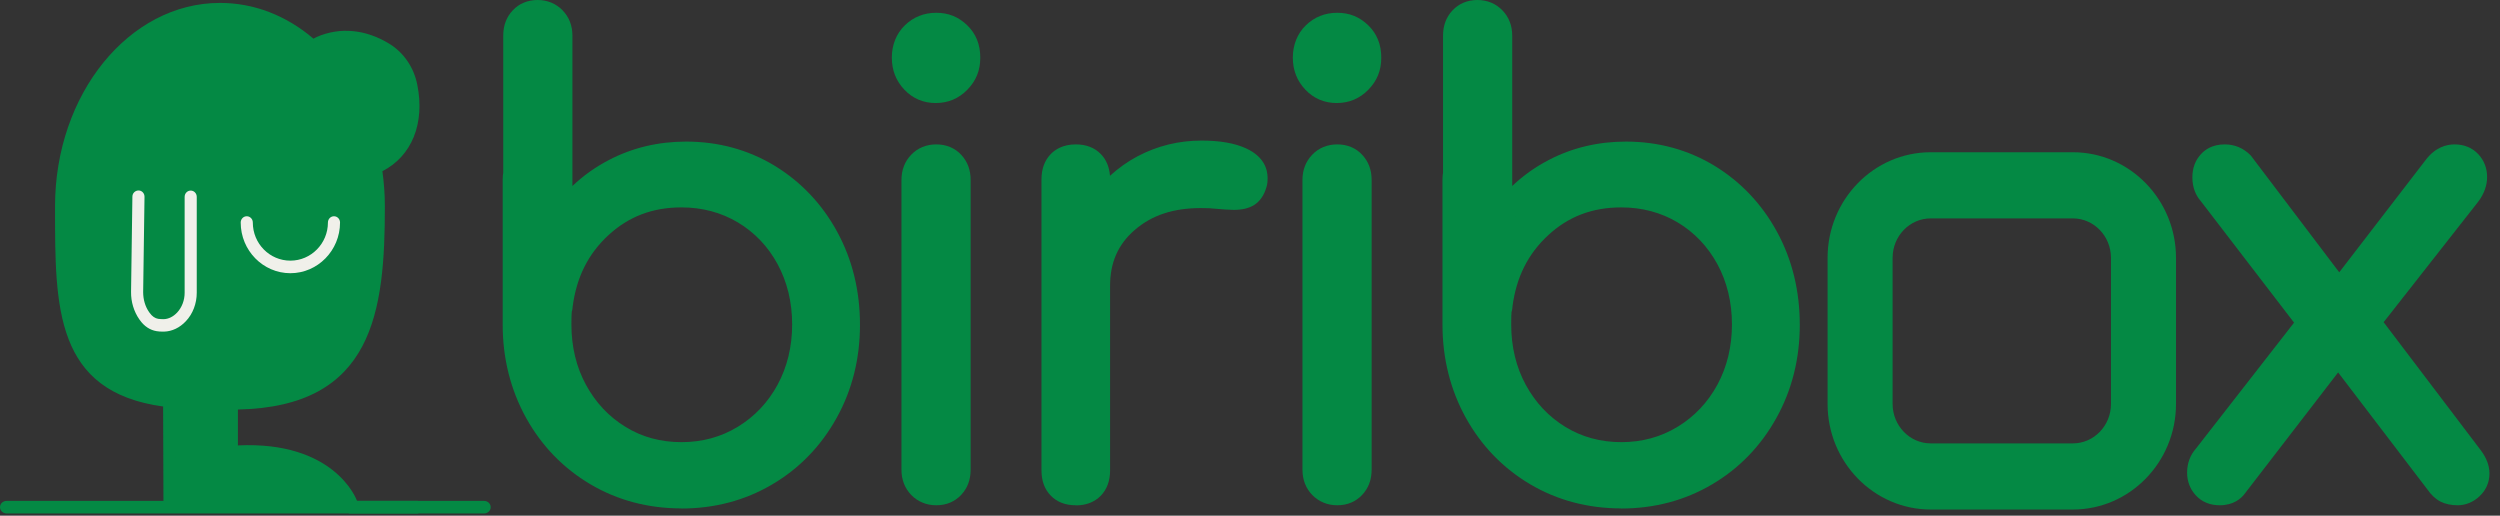
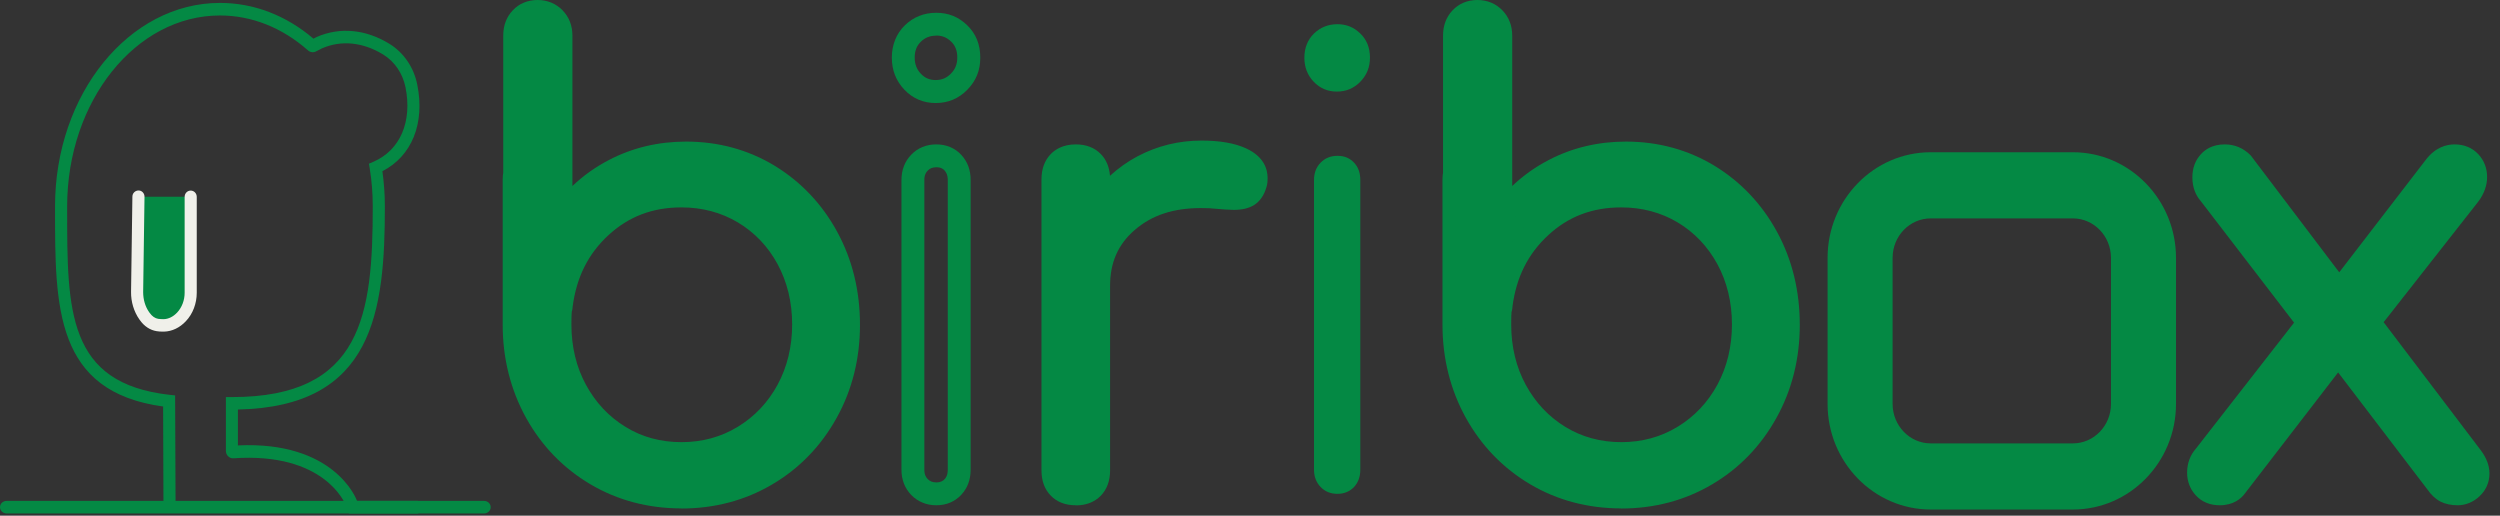
<svg xmlns="http://www.w3.org/2000/svg" fill="none" viewBox="0 0 223 46" height="46" width="223">
  <rect x="0" y="0" width="223" height="46" fill="#333333" stroke="none" />
  <path fill="#048944" d="M68.579 15.64C70.779 16.98 72.509 18.82 73.779 21.15C75.049 23.48 75.679 26.08 75.679 28.95C75.679 31.82 75.029 34.43 73.719 36.78C72.409 39.13 70.629 40.98 68.359 42.32C66.089 43.66 63.559 44.33 60.769 44.33C57.979 44.33 55.449 43.66 53.179 42.32C50.909 40.98 49.119 39.13 47.819 36.78C46.509 34.43 45.859 31.82 45.859 28.95V16C45.859 15.78 45.879 15.61 45.909 15.5V3.15C45.909 2.53 46.099 2.01 46.469 1.61C46.839 1.21 47.339 1 47.949 1C48.559 1 49.059 1.2 49.449 1.61C49.839 2.01 50.039 2.53 50.039 3.15V19.3C51.289 17.54 52.879 16.15 54.809 15.14C56.739 14.13 58.869 13.63 61.189 13.63C63.909 13.63 66.369 14.3 68.559 15.64M66.309 38.95C67.969 37.94 69.279 36.56 70.229 34.82C71.179 33.08 71.649 31.12 71.649 28.95C71.649 26.78 71.179 24.83 70.229 23.08C69.279 21.33 67.979 19.97 66.309 18.97C64.649 17.98 62.799 17.48 60.759 17.48C57.939 17.48 55.529 18.4 53.549 20.24C51.569 22.08 50.389 24.43 50.039 27.29C50.039 27.4 50.019 27.49 49.989 27.56C49.949 27.86 49.939 28.31 49.939 28.94C49.939 31.11 50.409 33.07 51.359 34.81C52.309 36.55 53.599 37.93 55.249 38.94C56.889 39.95 58.739 40.45 60.769 40.45C62.799 40.45 64.659 39.95 66.319 38.94" />
  <path fill="#048944" d="M60.78 45.35C57.82 45.35 55.09 44.63 52.67 43.2C50.25 41.77 48.32 39.78 46.93 37.28C45.55 34.78 44.84 31.99 44.84 28.96V16.01C44.84 15.77 44.86 15.56 44.89 15.39V3.17C44.89 2.28 45.17 1.53 45.73 0.93C46.3 0.32 47.07 0 47.95 0C48.83 0 49.6 0.32 50.18 0.92C50.76 1.52 51.06 2.28 51.06 3.17V16.59C52.03 15.67 53.12 14.89 54.34 14.26C56.41 13.18 58.72 12.63 61.2 12.63C64.09 12.63 66.75 13.36 69.11 14.79C71.45 16.22 73.33 18.2 74.68 20.68C76.03 23.16 76.71 25.94 76.71 28.97C76.71 32 76.01 34.8 74.62 37.29C73.23 39.79 71.3 41.79 68.88 43.21C66.46 44.64 63.73 45.36 60.77 45.36L60.78 45.35ZM47.96 2.03C47.55 2.03 47.35 2.18 47.23 2.31C47.11 2.44 46.94 2.68 46.94 3.16V15.67L46.89 15.82C46.89 15.82 46.89 15.92 46.89 16V28.95C46.89 31.63 47.51 34.09 48.72 36.28C49.93 38.46 51.61 40.19 53.71 41.43C55.81 42.67 58.19 43.3 60.78 43.3C63.37 43.3 65.75 42.67 67.85 41.43C69.95 40.19 71.63 38.46 72.84 36.28C74.05 34.09 74.67 31.63 74.67 28.95C74.67 26.27 74.07 23.81 72.89 21.64C71.71 19.48 70.09 17.75 68.05 16.51C66.02 15.27 63.72 14.65 61.21 14.65C59.06 14.65 57.07 15.12 55.3 16.05C53.52 16.98 52.03 18.28 50.89 19.9L49.04 22.51V3.16C49.04 2.69 48.87 2.46 48.74 2.33C48.54 2.12 48.3 2.03 47.97 2.03H47.96ZM60.78 41.49C58.56 41.49 56.52 40.93 54.72 39.82C52.93 38.72 51.5 37.2 50.47 35.31C49.44 33.42 48.92 31.28 48.92 28.95C48.92 28.26 48.94 27.79 48.98 27.45L49.03 27.17C49.42 24.07 50.7 21.49 52.86 19.49C55.03 17.48 57.69 16.46 60.77 16.46C62.99 16.46 65.03 17.01 66.84 18.09C68.65 19.17 70.1 20.68 71.13 22.59C72.16 24.48 72.68 26.62 72.68 28.95C72.68 31.28 72.16 33.42 71.13 35.31C70.1 37.21 68.66 38.73 66.85 39.83C65.04 40.93 62.99 41.49 60.77 41.49H60.78ZM51 27.81C50.98 28.06 50.97 28.45 50.97 28.95C50.97 30.94 51.41 32.75 52.27 34.33C53.13 35.91 54.31 37.17 55.8 38.08C57.27 38.99 58.95 39.44 60.79 39.44C62.63 39.44 64.32 38.98 65.81 38.07C67.31 37.16 68.5 35.9 69.36 34.32C70.22 32.73 70.66 30.92 70.66 28.94C70.66 26.96 70.22 25.15 69.36 23.56C68.51 21.99 67.31 20.73 65.82 19.84C64.33 18.95 62.63 18.5 60.79 18.5C58.21 18.5 56.08 19.31 54.27 20.98C52.46 22.65 51.42 24.74 51.08 27.36C51.08 27.51 51.05 27.66 51.01 27.79L51 27.81Z" />
-   <path fill="#048944" d="M81.4 7.289C80.84 6.699 80.57 5.989 80.57 5.139C80.57 4.289 80.86 3.539 81.43 2.989C82 2.439 82.7 2.159 83.52 2.159C84.34 2.159 84.99 2.439 85.56 2.989C86.13 3.539 86.42 4.259 86.42 5.139C86.42 6.019 86.13 6.699 85.56 7.289C84.99 7.879 84.29 8.169 83.47 8.169C82.65 8.169 81.96 7.879 81.4 7.289ZM82.02 43.439C81.63 43.039 81.43 42.519 81.43 41.899V16.049C81.43 15.429 81.63 14.909 82.02 14.509C82.41 14.109 82.91 13.899 83.52 13.899C84.13 13.899 84.62 14.099 85 14.509C85.38 14.909 85.56 15.429 85.56 16.049V41.899C85.56 42.529 85.37 43.039 85 43.439C84.62 43.839 84.13 44.049 83.52 44.049C82.91 44.049 82.41 43.849 82.02 43.439Z" />
  <path fill="#048944" d="M83.521 45.07C82.641 45.07 81.871 44.75 81.291 44.16C80.711 43.56 80.411 42.8 80.411 41.9V16.05C80.411 15.15 80.711 14.39 81.291 13.79C81.871 13.19 82.641 12.88 83.521 12.88C84.401 12.88 85.181 13.2 85.741 13.81C86.301 14.41 86.581 15.16 86.581 16.05V41.9C86.581 42.79 86.301 43.54 85.741 44.14C85.171 44.75 84.411 45.07 83.521 45.07ZM83.521 14.92C83.191 14.92 82.951 15.01 82.751 15.22C82.621 15.35 82.451 15.58 82.451 16.05V41.9C82.451 42.37 82.621 42.6 82.751 42.73C82.951 42.94 83.191 43.03 83.521 43.03C83.931 43.03 84.131 42.88 84.251 42.75C84.381 42.62 84.541 42.38 84.541 41.9V16.05C84.541 15.57 84.371 15.34 84.251 15.2C84.131 15.07 83.941 14.92 83.521 14.92ZM83.471 9.19C82.361 9.19 81.421 8.79 80.661 7.99C79.921 7.21 79.551 6.25 79.551 5.14C79.551 4.03 79.941 3 80.721 2.25C81.491 1.51 82.431 1.14 83.521 1.14C84.611 1.14 85.501 1.51 86.271 2.25C87.051 3 87.441 3.97 87.441 5.14C87.441 6.31 87.051 7.22 86.291 8C85.521 8.79 84.571 9.19 83.471 9.19ZM83.521 3.18C82.961 3.18 82.521 3.35 82.141 3.72C81.771 4.08 81.591 4.53 81.591 5.13C81.591 5.73 81.771 6.18 82.141 6.58C82.501 6.96 82.921 7.14 83.461 7.14C84.001 7.14 84.441 6.96 84.821 6.57C85.211 6.17 85.391 5.72 85.391 5.13C85.391 4.54 85.221 4.07 84.841 3.71C84.461 3.34 84.031 3.17 83.511 3.17L83.521 3.18Z" />
  <path fill="#048944" d="M110.74 14.18C111.62 14.58 112.05 15.15 112.05 15.89C112.05 16.11 112.03 16.28 112 16.39C111.86 16.91 111.63 17.25 111.33 17.44C111.03 17.62 110.61 17.72 110.07 17.72C109.75 17.72 109.19 17.68 108.41 17.61C108.12 17.57 107.69 17.55 107.12 17.55C104.44 17.55 102.25 18.29 100.55 19.76C98.85 21.23 98 23.14 98 25.49V41.97C98 42.63 97.82 43.15 97.46 43.51C97.1 43.88 96.6 44.06 95.96 44.06C95.32 44.06 94.81 43.88 94.46 43.51C94.1 43.14 93.92 42.63 93.92 41.97V16.01C93.92 15.35 94.1 14.83 94.46 14.47C94.82 14.1 95.32 13.92 95.96 13.92C96.6 13.92 97.1 14.1 97.46 14.47C97.82 14.84 98 15.35 98 16.01V18.44C99.04 16.9 100.36 15.7 101.97 14.86C103.58 14.01 105.31 13.59 107.17 13.59C108.67 13.59 109.86 13.79 110.74 14.2" />
  <path fill="#048944" d="M95.96 45.07C95.03 45.07 94.28 44.78 93.73 44.21C93.18 43.65 92.9 42.89 92.9 41.96V16C92.9 15.07 93.18 14.31 93.73 13.74C94.11 13.35 94.81 12.88 95.96 12.88C96.88 12.88 97.64 13.17 98.19 13.74C98.68 14.24 98.95 14.89 99.01 15.68C99.76 15 100.58 14.41 101.49 13.93C103.24 13.01 105.15 12.54 107.17 12.54C108.83 12.54 110.14 12.77 111.16 13.24C112.74 13.97 113.07 15.08 113.07 15.88C113.07 16.21 113.04 16.47 112.97 16.68C112.76 17.42 112.38 17.97 111.85 18.3C111.38 18.58 110.8 18.72 110.06 18.72C109.7 18.72 109.12 18.68 108.3 18.61C108.09 18.58 107.75 18.56 107.11 18.56C104.66 18.56 102.73 19.2 101.21 20.52C99.73 21.8 99.02 23.42 99.02 25.48V41.96C99.02 42.89 98.74 43.65 98.19 44.22C97.63 44.79 96.88 45.08 95.96 45.08V45.07ZM95.96 14.92C95.43 14.92 95.25 15.1 95.19 15.16C95.03 15.33 94.94 15.61 94.94 15.99V41.95C94.94 42.53 95.13 42.72 95.19 42.78C95.25 42.84 95.43 43.02 95.96 43.02C96.49 43.02 96.67 42.84 96.73 42.78C96.79 42.72 96.98 42.53 96.98 41.95V25.47C96.98 22.82 97.96 20.63 99.88 18.97C101.76 17.34 104.2 16.52 107.12 16.52C107.73 16.52 108.2 16.54 108.54 16.58C109.44 16.66 109.87 16.68 110.07 16.68C110.54 16.68 110.74 16.59 110.8 16.55C110.83 16.53 110.93 16.41 111.02 16.1C111.02 16.09 111.04 16.03 111.04 15.88C111.04 15.75 111.04 15.43 110.32 15.1C109.58 14.76 108.52 14.59 107.18 14.59C105.5 14.59 103.91 14.98 102.45 15.74C101 16.5 99.79 17.6 98.85 18.99L96.98 21.77V15.99C96.98 15.61 96.9 15.33 96.73 15.16C96.67 15.1 96.49 14.92 95.96 14.92Z" />
  <path fill="#048944" d="M117.18 7.289C116.62 6.699 116.35 5.989 116.35 5.139C116.35 4.289 116.64 3.539 117.21 2.989C117.78 2.439 118.48 2.159 119.3 2.159C120.12 2.159 120.77 2.439 121.34 2.989C121.91 3.539 122.2 4.259 122.2 5.139C122.2 6.019 121.91 6.699 121.34 7.289C120.77 7.879 120.07 8.169 119.25 8.169C118.43 8.169 117.74 7.879 117.18 7.289ZM117.8 43.439C117.41 43.039 117.21 42.519 117.21 41.899V16.049C117.21 15.429 117.41 14.909 117.8 14.509C118.19 14.109 118.69 13.899 119.3 13.899C119.91 13.899 120.4 14.099 120.78 14.509C121.16 14.909 121.34 15.429 121.34 16.049V41.899C121.34 42.529 121.15 43.039 120.78 43.439C120.4 43.839 119.91 44.049 119.3 44.049C118.69 44.049 118.19 43.849 117.8 43.439Z" />
-   <path fill="#048944" d="M119.29 45.07C118.41 45.07 117.64 44.75 117.06 44.16C116.48 43.56 116.18 42.8 116.18 41.9V16.05C116.18 15.15 116.48 14.39 117.06 13.79C117.64 13.19 118.41 12.88 119.29 12.88C120.17 12.88 120.95 13.2 121.51 13.81C122.07 14.41 122.35 15.16 122.35 16.05V41.9C122.35 42.79 122.07 43.54 121.51 44.14C120.94 44.75 120.18 45.07 119.29 45.07ZM119.29 14.92C118.96 14.92 118.72 15.01 118.52 15.22C118.39 15.35 118.22 15.58 118.22 16.05V41.9C118.22 42.37 118.39 42.6 118.52 42.73C118.72 42.94 118.96 43.03 119.29 43.03C119.7 43.03 119.9 42.88 120.02 42.75C120.15 42.62 120.31 42.38 120.31 41.9V16.05C120.31 15.57 120.14 15.34 120.02 15.2C119.9 15.07 119.71 14.92 119.29 14.92ZM119.24 9.19C118.13 9.19 117.19 8.79 116.43 7.99C115.69 7.21 115.32 6.25 115.32 5.14C115.32 4.03 115.71 3 116.49 2.25C117.26 1.51 118.2 1.14 119.29 1.14C120.38 1.14 121.27 1.51 122.04 2.25C122.82 3 123.21 3.97 123.21 5.14C123.21 6.31 122.82 7.22 122.06 8C121.29 8.79 120.34 9.19 119.24 9.19ZM119.29 3.18C118.73 3.18 118.29 3.35 117.91 3.72C117.54 4.08 117.36 4.53 117.36 5.13C117.36 5.73 117.54 6.18 117.91 6.58C118.27 6.96 118.69 7.14 119.23 7.14C119.77 7.14 120.21 6.96 120.59 6.57C120.98 6.17 121.16 5.72 121.16 5.13C121.16 4.54 120.99 4.07 120.61 3.71C120.23 3.34 119.8 3.17 119.28 3.17L119.29 3.18Z" />
  <path fill="#048944" d="M152.409 15.64C154.609 16.98 156.339 18.82 157.609 21.15C158.879 23.48 159.509 26.08 159.509 28.95C159.509 31.82 158.859 34.43 157.549 36.78C156.239 39.13 154.459 40.98 152.189 42.32C149.919 43.66 147.389 44.33 144.599 44.33C141.809 44.33 139.279 43.66 137.009 42.32C134.739 40.98 132.949 39.13 131.649 36.78C130.339 34.43 129.689 31.82 129.689 28.95V16C129.689 15.78 129.709 15.61 129.739 15.5V3.15C129.739 2.53 129.929 2.01 130.299 1.61C130.669 1.21 131.169 1 131.779 1C132.389 1 132.889 1.2 133.279 1.61C133.669 2.01 133.869 2.53 133.869 3.15V19.3C135.119 17.54 136.709 16.15 138.639 15.14C140.569 14.13 142.699 13.63 145.019 13.63C147.739 13.63 150.199 14.3 152.389 15.64M150.139 38.95C151.799 37.94 153.109 36.56 154.059 34.82C155.009 33.08 155.479 31.12 155.479 28.95C155.479 26.78 155.009 24.83 154.059 23.08C153.109 21.33 151.809 19.97 150.139 18.97C148.479 17.98 146.629 17.48 144.589 17.48C141.769 17.48 139.359 18.4 137.379 20.24C135.399 22.08 134.219 24.43 133.869 27.29C133.869 27.4 133.849 27.49 133.819 27.56C133.779 27.86 133.769 28.31 133.769 28.94C133.769 31.11 134.239 33.07 135.189 34.81C136.139 36.55 137.429 37.93 139.079 38.94C140.719 39.95 142.569 40.45 144.609 40.45C146.649 40.45 148.499 39.95 150.159 38.94" />
  <path fill="#048944" d="M144.61 45.35C141.65 45.35 138.92 44.63 136.5 43.2C134.08 41.77 132.15 39.78 130.76 37.28C129.38 34.79 128.67 31.99 128.67 28.96V16.01C128.67 15.77 128.69 15.57 128.72 15.39V3.17C128.72 2.28 129 1.53 129.56 0.93C130.13 0.32 130.9 0 131.78 0C132.66 0 133.43 0.32 134.01 0.92C134.59 1.51 134.89 2.29 134.89 3.17V16.59C135.86 15.67 136.95 14.89 138.17 14.26C140.24 13.18 142.55 12.63 145.03 12.63C147.92 12.63 150.58 13.36 152.94 14.79C155.28 16.22 157.16 18.2 158.51 20.68C159.86 23.16 160.54 25.94 160.54 28.97C160.54 32 159.84 34.8 158.45 37.29C157.06 39.79 155.13 41.79 152.71 43.21C150.29 44.64 147.56 45.36 144.6 45.36L144.61 45.35ZM130.73 15.81C130.73 15.81 130.73 15.87 130.73 16V28.95C130.73 31.63 131.35 34.09 132.56 36.28C133.77 38.46 135.45 40.2 137.55 41.43C139.65 42.67 142.03 43.3 144.62 43.3C147.21 43.3 149.59 42.67 151.69 41.43C153.79 40.19 155.47 38.46 156.68 36.28C157.89 34.09 158.51 31.63 158.51 28.95C158.51 26.27 157.91 23.81 156.73 21.64C155.55 19.48 153.93 17.75 151.89 16.51C149.86 15.27 147.56 14.65 145.05 14.65C142.9 14.65 140.91 15.12 139.14 16.05C137.36 16.98 135.87 18.28 134.73 19.9L132.88 22.51V3.16C132.88 2.69 132.71 2.46 132.58 2.33C132.38 2.12 132.14 2.03 131.81 2.03C131.4 2.03 131.2 2.18 131.08 2.31C130.95 2.45 130.79 2.68 130.79 3.16V15.67L130.74 15.82L130.73 15.81ZM144.61 41.49C142.39 41.49 140.35 40.93 138.55 39.82C136.76 38.72 135.33 37.2 134.3 35.31C133.27 33.42 132.75 31.28 132.75 28.95C132.75 28.28 132.77 27.79 132.81 27.45L132.87 27.17C133.26 24.07 134.54 21.49 136.7 19.49C138.87 17.48 141.53 16.46 144.61 16.46C146.83 16.46 148.87 17.01 150.68 18.09C152.49 19.17 153.94 20.68 154.97 22.59C156 24.48 156.52 26.62 156.52 28.95C156.52 31.28 156 33.42 154.97 35.31C153.94 37.21 152.5 38.73 150.69 39.83C148.87 40.93 146.83 41.49 144.61 41.49ZM134.83 27.81C134.81 28.01 134.8 28.36 134.8 28.95C134.8 30.94 135.24 32.75 136.1 34.33C136.96 35.91 138.14 37.17 139.63 38.08C141.1 38.98 142.78 39.44 144.62 39.44C146.46 39.44 148.15 38.98 149.64 38.07C151.14 37.16 152.33 35.9 153.19 34.32C154.05 32.73 154.49 30.92 154.49 28.94C154.49 26.96 154.05 25.15 153.19 23.56C152.33 21.99 151.14 20.73 149.65 19.84C148.16 18.95 146.46 18.5 144.62 18.5C142.04 18.5 139.9 19.31 138.1 20.98C136.29 22.65 135.25 24.74 134.91 27.36C134.91 27.51 134.88 27.66 134.84 27.79L134.83 27.81Z" />
  <path fill="#048944" d="M221.059 42.23C221.059 42.75 220.869 43.18 220.499 43.53C220.119 43.88 219.699 44.05 219.239 44.05C218.809 44.05 218.449 43.98 218.169 43.83C217.879 43.68 217.609 43.43 217.359 43.06L208.559 31.54L199.439 43.39C199.119 43.83 198.639 44.05 197.989 44.05C197.419 44.05 196.959 43.87 196.619 43.5C196.279 43.13 196.109 42.69 196.109 42.18C196.109 41.59 196.289 41.1 196.649 40.69L205.929 28.79L197.129 17.33C196.769 16.93 196.589 16.43 196.589 15.84C196.589 15.29 196.749 14.83 197.069 14.46C197.389 14.09 197.859 13.91 198.459 13.91C199.059 13.91 199.589 14.13 200.019 14.57L208.659 25.98L217.189 14.9C217.689 14.24 218.279 13.91 218.959 13.91C219.529 13.91 219.989 14.09 220.329 14.46C220.669 14.83 220.839 15.27 220.839 15.78C220.839 16.33 220.639 16.86 220.249 17.38L211.349 28.73L220.469 40.74C220.859 41.25 221.059 41.75 221.059 42.23Z" />
  <path fill="#048944" d="M219.23 45.07C218.64 45.07 218.12 44.96 217.69 44.74C217.26 44.52 216.86 44.15 216.51 43.64L208.56 33.22L200.25 44.01C199.91 44.48 199.22 45.07 197.99 45.07C197.14 45.07 196.4 44.77 195.87 44.19C195.36 43.64 195.09 42.94 195.09 42.17C195.09 41.33 195.36 40.6 195.88 40.01L204.63 28.78L196.31 17.94C195.83 17.4 195.56 16.67 195.56 15.83C195.56 14.99 195.81 14.33 196.3 13.78C196.66 13.37 197.32 12.88 198.46 12.88C199.34 12.88 200.13 13.22 200.75 13.85L200.83 13.95L208.66 24.29L216.37 14.27C217.24 13.12 218.25 12.88 218.95 12.88C219.8 12.88 220.53 13.18 221.07 13.76C221.58 14.31 221.85 15.01 221.85 15.78C221.85 16.55 221.58 17.3 221.05 18L212.62 28.74L221.26 40.13C221.79 40.82 222.06 41.53 222.06 42.23C222.06 43.03 221.75 43.73 221.17 44.27C220.61 44.79 219.94 45.07 219.22 45.07H219.23ZM208.56 29.86L218.16 42.44C218.39 42.78 218.54 42.88 218.61 42.92C218.71 42.97 218.89 43.03 219.22 43.03C219.36 43.03 219.55 43 219.78 42.78C219.95 42.62 220.02 42.46 220.02 42.23C220.02 41.98 219.89 41.69 219.64 41.36L210.04 28.72L219.43 16.75C219.68 16.43 219.8 16.11 219.8 15.78C219.8 15.52 219.73 15.33 219.56 15.15C219.46 15.05 219.31 14.93 218.94 14.93C218.72 14.93 218.38 14.99 217.99 15.52L208.64 27.66L199.24 15.24C199.01 15.02 198.77 14.93 198.46 14.93C198.01 14.93 197.88 15.08 197.83 15.13C197.73 15.24 197.6 15.44 197.6 15.84C197.6 16.18 197.69 16.44 197.88 16.65L207.2 28.79L197.44 41.32C197.21 41.58 197.12 41.84 197.12 42.18C197.12 42.44 197.19 42.63 197.36 42.81C197.46 42.91 197.61 43.03 197.98 43.03C198.43 43.03 198.55 42.87 198.6 42.79L208.55 29.86H208.56Z" />
  <path fill="#048944" d="M184.899 44.43H172.219C167.709 44.43 164.039 40.66 164.039 36.03V23C164.039 18.37 167.709 14.6 172.219 14.6H184.899C189.409 14.6 193.079 18.37 193.079 23V36.03C193.079 40.66 189.409 44.43 184.899 44.43ZM172.219 18.46C169.779 18.46 167.799 20.5 167.799 23V36.03C167.799 38.54 169.779 40.57 172.219 40.57H184.899C187.339 40.57 189.319 38.53 189.319 36.03V23C189.319 20.49 187.339 18.46 184.899 18.46H172.219Z" />
  <path fill="#048944" d="M184.9 45.45H172.22C167.15 45.45 163.02 41.22 163.02 36.03V23C163.02 17.8 167.15 13.58 172.22 13.58H184.9C189.97 13.58 194.1 17.81 194.1 23V36.03C194.1 41.23 189.97 45.45 184.9 45.45ZM172.22 15.62C168.27 15.62 165.06 18.93 165.06 23V36.03C165.06 40.1 168.27 43.41 172.22 43.41H184.9C188.85 43.41 192.06 40.1 192.06 36.03V23C192.06 18.93 188.85 15.62 184.9 15.62H172.22ZM184.9 41.59H172.22C169.22 41.59 166.78 39.09 166.78 36.03V23C166.78 19.93 169.22 17.44 172.22 17.44H184.9C187.9 17.44 190.34 19.94 190.34 23V36.03C190.34 39.1 187.9 41.59 184.9 41.59ZM172.22 19.48C170.34 19.48 168.82 21.06 168.82 23V36.03C168.82 37.97 170.35 39.55 172.22 39.55H184.9C186.78 39.55 188.3 37.97 188.3 36.03V23C188.3 21.06 186.77 19.48 184.9 19.48H172.22Z" />
  <path fill="#048944" d="M37.261 45.8H31.171C31.061 45.8 30.971 45.55 30.971 45.24C30.971 44.93 31.061 44.68 31.171 44.68H37.261C37.371 44.68 37.461 44.93 37.461 45.24C37.461 45.55 37.371 45.8 37.261 45.8Z" />
  <path fill="#048944" d="M43.19 45.8H0.59C0.27 45.8 0 45.55 0 45.24C0 44.93 0.26 44.68 0.59 44.68H43.18C43.5 44.68 43.77 44.93 43.77 45.24C43.77 45.55 43.51 45.8 43.18 45.8H43.19Z" />
-   <path fill="#048944" d="M15.131 44.87L15.101 35.78C5.351 34.69 5.461 27.37 5.461 18.41C5.461 8.7 11.801 0.83 19.631 0.83C22.691 0.83 25.531 2.04 27.851 4.09C27.881 4.12 27.921 4.12 27.951 4.1L28.531 3.81C30.251 3.07 32.381 3.12 34.481 4.41C35.641 5.13 36.441 6.33 36.711 7.69C37.381 11.04 36.171 13.83 33.531 14.97C33.711 16.09 33.801 17.24 33.801 18.42C33.801 28.13 32.731 36 20.691 36V40.24C20.691 40.3 20.741 40.34 20.791 40.34C29.441 39.74 31.341 44.88 31.341 44.88" />
  <path fill="#048944" d="M31.35 45.43C31.13 45.43 30.92 45.29 30.84 45.07C30.77 44.88 28.93 40.32 20.83 40.88C20.66 40.9 20.48 40.83 20.35 40.7C20.22 40.58 20.15 40.4 20.15 40.22V35.42H20.69C32.33 35.42 33.25 28.04 33.25 18.39C33.25 17.26 33.16 16.13 32.98 15.03L32.91 14.6L33.31 14.43C35.69 13.4 36.79 10.86 36.17 7.78C35.92 6.55 35.2 5.49 34.19 4.87C32.39 3.76 30.45 3.56 28.73 4.31L28.18 4.59C27.95 4.71 27.68 4.67 27.48 4.5C25.17 2.46 22.45 1.38 19.62 1.38C12.11 1.38 5.99 9.02 5.99 18.41V18.7C5.99 27.7 5.99 34.2 15.14 35.22L15.62 35.27L15.66 44.86C15.66 45.17 15.42 45.42 15.12 45.42C14.82 45.41 14.58 45.17 14.58 44.86L14.55 36.26C4.91 34.94 4.91 27.4 4.91 18.69V18.4C4.91 8.4 11.51 0.26 19.62 0.26C22.63 0.26 25.51 1.36 27.96 3.45L28.27 3.29C30.35 2.39 32.64 2.62 34.74 3.91C36.01 4.69 36.92 6.02 37.22 7.55C37.92 11.01 36.73 13.93 34.11 15.27C34.25 16.3 34.33 17.34 34.33 18.39C34.33 27.81 33.32 36.28 21.22 36.53V39.73C29.77 39.33 31.76 44.44 31.84 44.66C31.95 44.95 31.81 45.27 31.53 45.38C31.47 45.4 31.4 45.42 31.34 45.42L31.35 45.43Z" />
-   <path fill="#048944" d="M22.01 19.86C22.01 22.05 23.75 23.82 25.9 23.82C28.05 23.82 29.79 22.05 29.79 19.86" />
-   <path fill="#F0F0EA" d="M25.901 24.37C23.461 24.37 21.471 22.34 21.471 19.85C21.471 19.54 21.711 19.29 22.011 19.29C22.311 19.29 22.551 19.54 22.551 19.85C22.551 21.73 24.051 23.25 25.901 23.25C27.751 23.25 29.251 21.72 29.251 19.85C29.251 19.54 29.491 19.29 29.791 19.29C30.091 19.29 30.331 19.54 30.331 19.85C30.331 22.34 28.341 24.37 25.901 24.37Z" />
  <path fill="#048944" d="M17.02 17.55V26.11C17.02 26.92 16.721 27.7 16.201 28.26C15.771 28.72 15.22 29 14.63 29.02C14.431 29.02 14.23 29.02 14.05 28.99C13.611 28.92 13.21 28.64 12.941 28.25L12.88 28.17C12.46 27.57 12.23 26.82 12.241 26.05L12.361 17.55" />
  <path fill="#F0F0EA" d="M14.51 29.58C14.32 29.58 14.14 29.57 13.97 29.54C13.4 29.45 12.87 29.11 12.49 28.57L12.43 28.49C11.94 27.79 11.68 26.92 11.69 26.04L11.81 17.54C11.81 17.23 12.06 16.99 12.36 16.99C12.66 16.99 12.9 17.25 12.89 17.56L12.77 26.06C12.77 26.71 12.95 27.34 13.3 27.84L13.36 27.92C13.56 28.21 13.84 28.4 14.11 28.44C14.26 28.46 14.43 28.47 14.6 28.47C15.03 28.46 15.45 28.25 15.8 27.88C16.22 27.43 16.47 26.79 16.47 26.12V17.56C16.47 17.25 16.71 17 17.01 17C17.31 17 17.55 17.25 17.55 17.56V26.12C17.55 27.07 17.2 28 16.58 28.65C16.04 29.23 15.35 29.56 14.64 29.58C14.59 29.58 14.55 29.58 14.5 29.58H14.51Z" />
</svg>